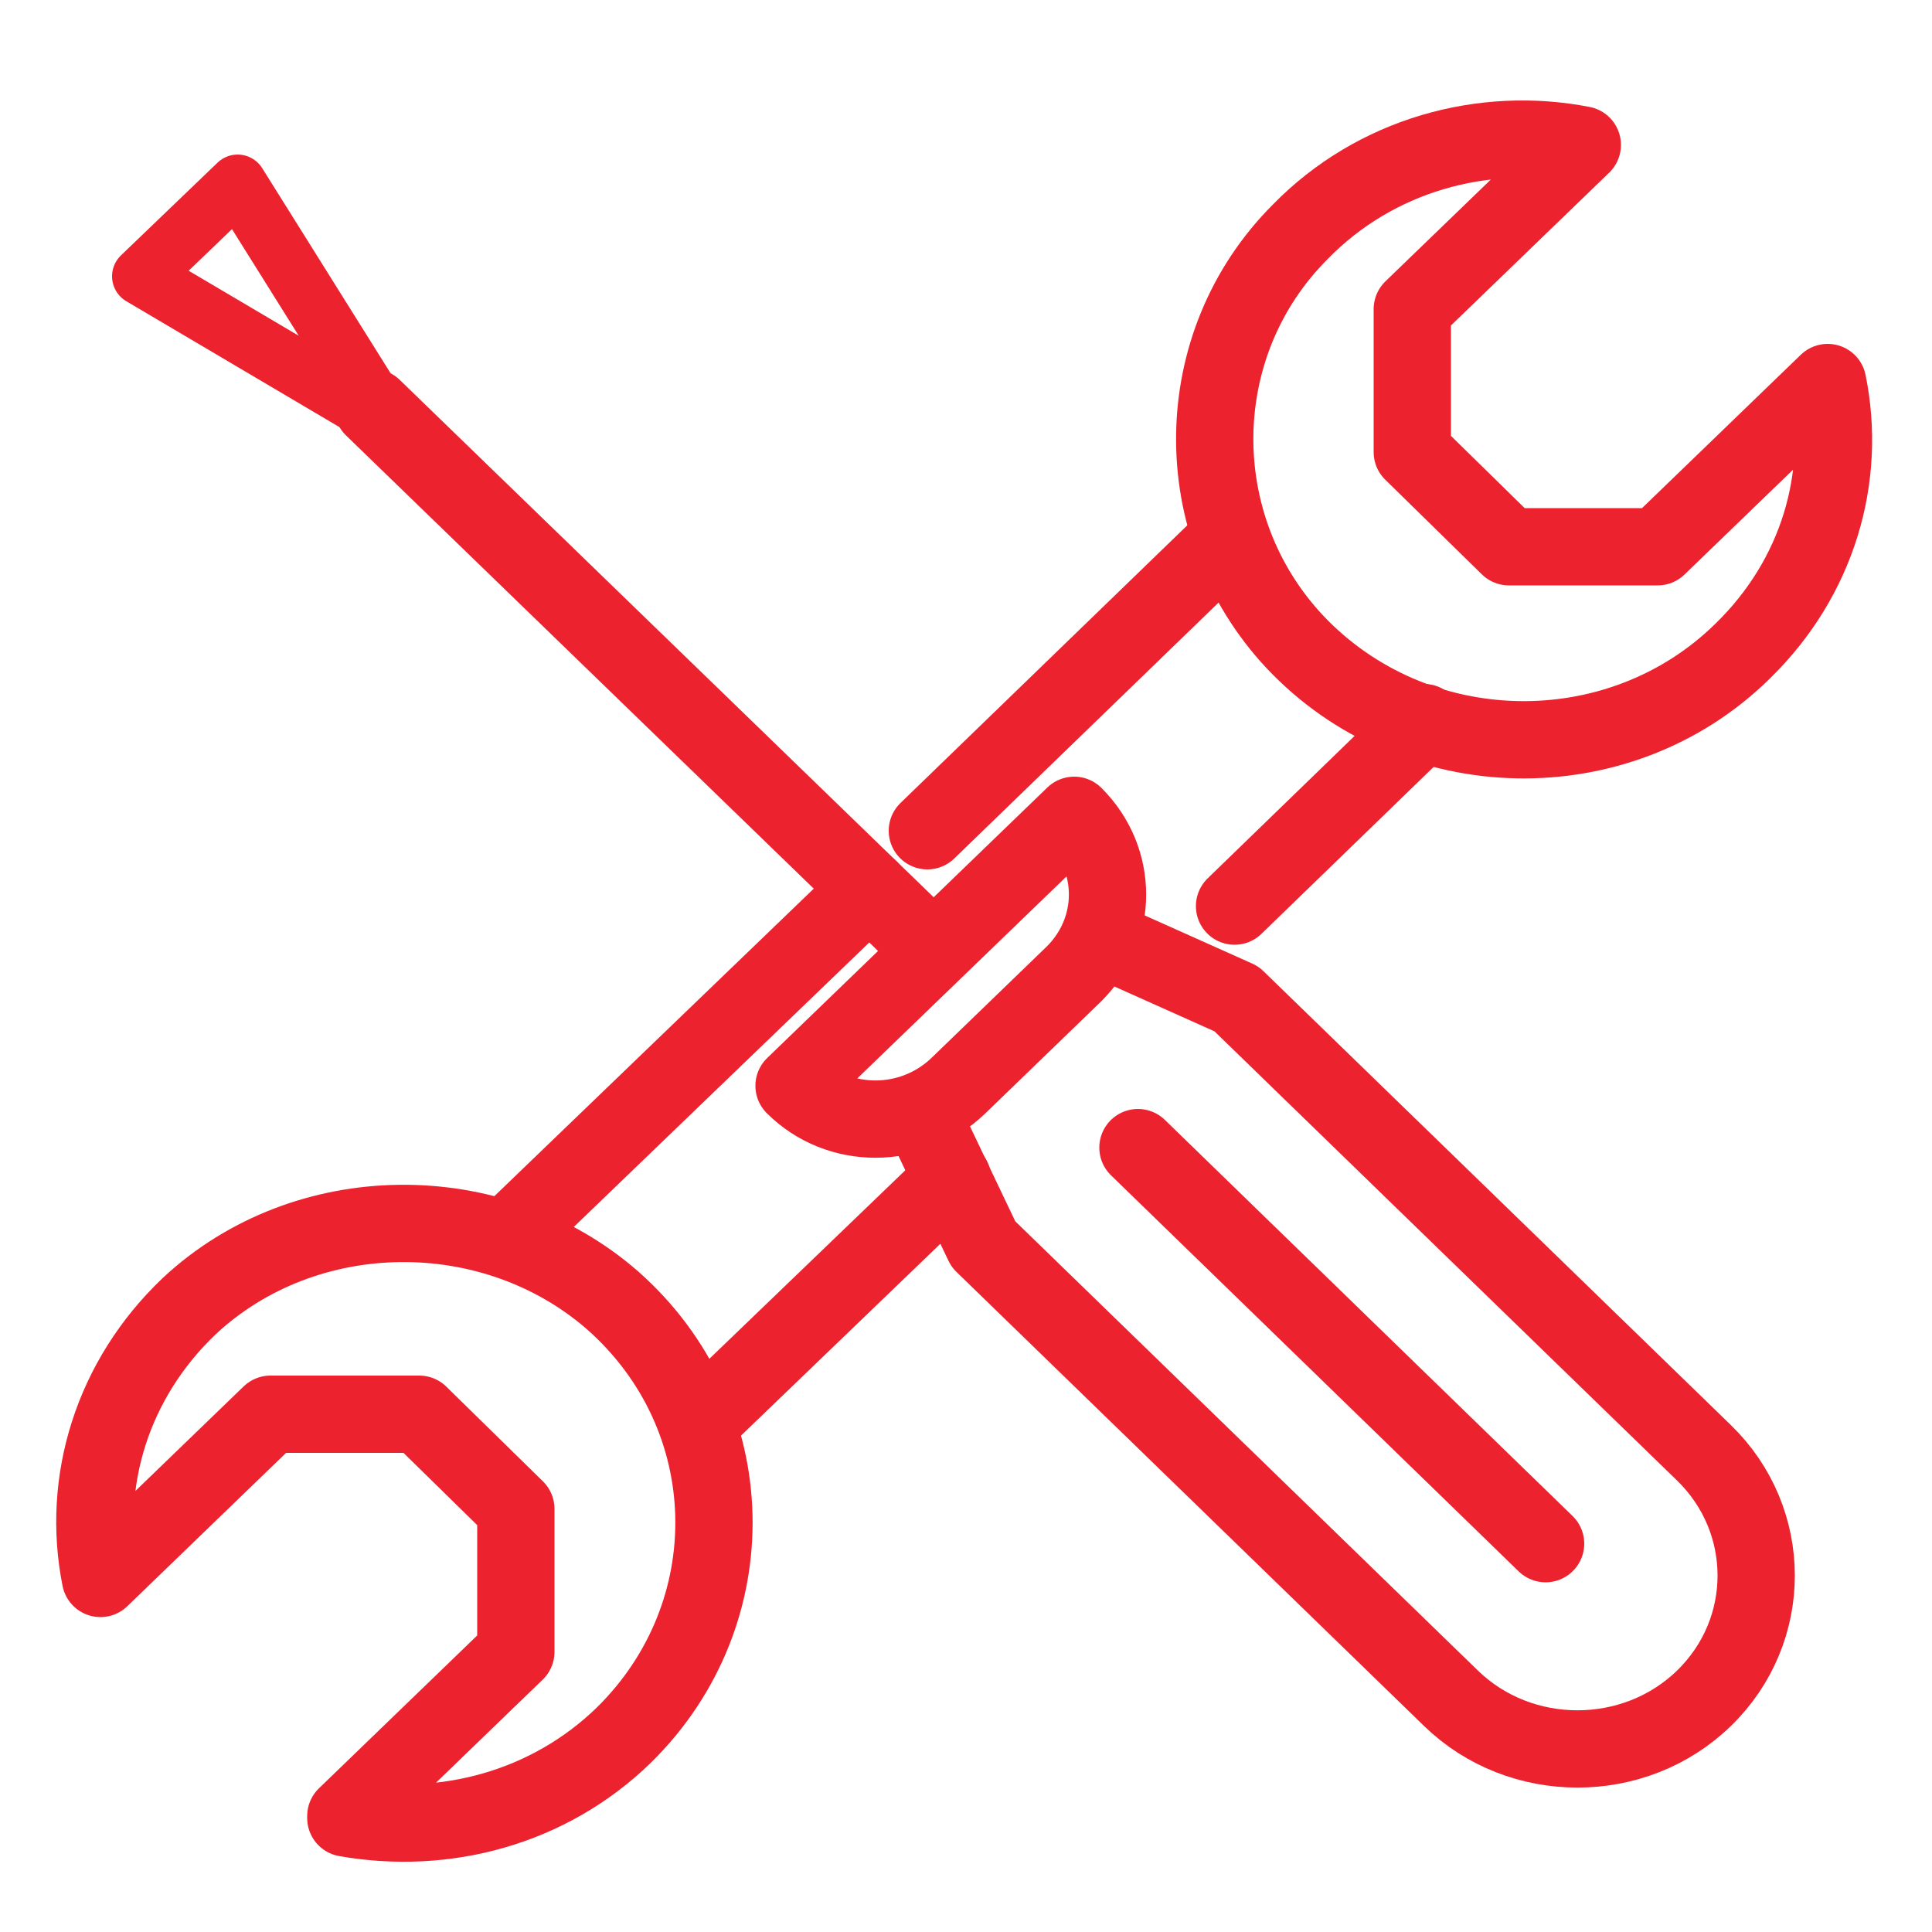
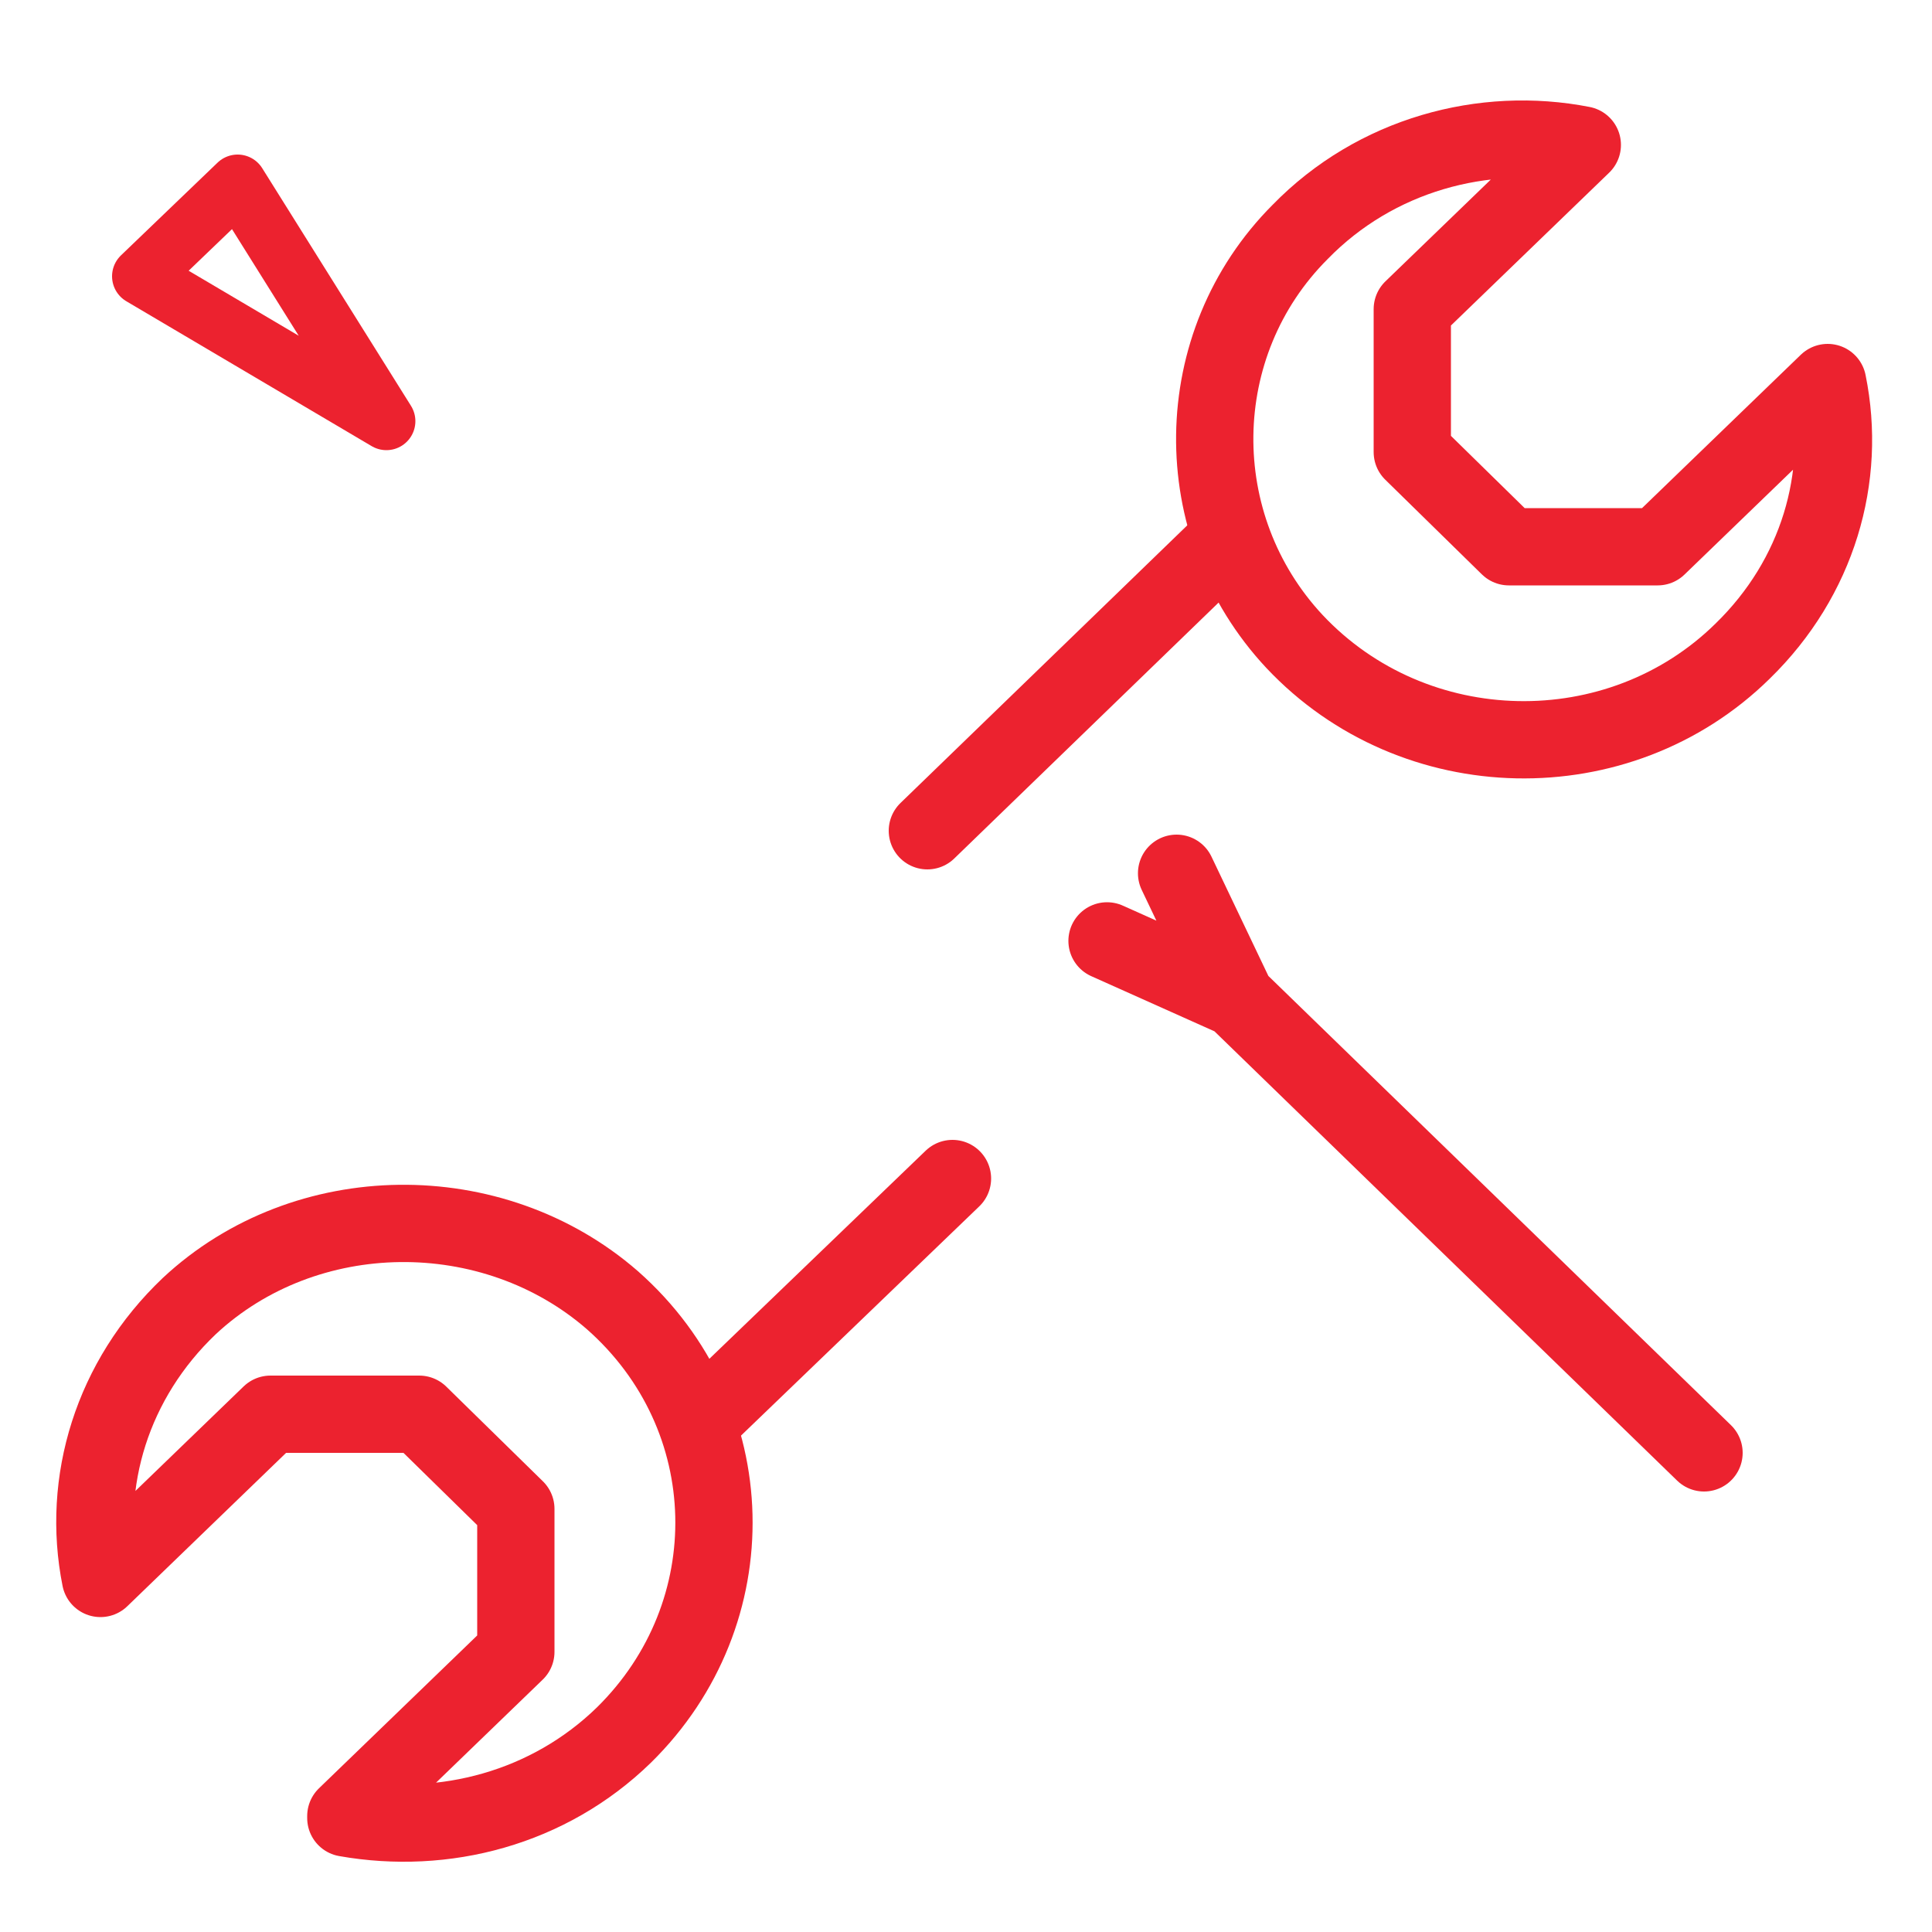
<svg xmlns="http://www.w3.org/2000/svg" id="Layer_1" version="1.1" viewBox="0 0 100 100">
  <defs>
    <style>
      .st0 {
        stroke-width: 3px;
      }

      .st0, .st1 {
        fill: none;
        stroke: #ec222f;
        stroke-linecap: round;
        stroke-linejoin: round;
      }

      .st1 {
        stroke-width: 4px;
      }
    </style>
  </defs>
  <g>
    <path class="st1" d="M94.6,19.8l-8.8,8.5h-7.7l-5-4.9v-7.4l8.8-8.5c-5.1-1-10.7.5-14.6,4.5-5.8,5.8-5.9,15.2-.3,21.2,6.2,6.6,16.8,6.8,23.2.5,3.9-3.8,5.4-9,4.4-13.9Z" />
    <path class="st1" d="M17.9,94l8.8-8.5v-7.4l-5-4.9h-7.7l-8.8,8.5c-1-5,.6-10.3,4.6-14.1,6-5.6,15.7-5.7,21.9-.3,6.8,6,7,16.2.6,22.5-3.9,3.8-9.3,5.2-14.4,4.3Z" />
    <line class="st1" x1="48" y1="43" x2="63.7" y2="27.8" />
-     <line class="st1" x1="26.2" y1="64.1" x2="45" y2="46" />
-     <polyline class="st1" points="73.7 37.4 73.7 37.4 63.9 46.9" />
    <line class="st1" x1="49.3" y1="61" x2="36.1" y2="73.7" />
  </g>
  <g>
-     <path class="st1" d="M57.3,48.7l6.7,3,24.2,23.5c3.6,3.5,3.6,9.2,0,12.7-3.6,3.5-9.5,3.5-13.1,0l-24.2-23.5-3.1-6.5" />
-     <path class="st1" d="M55.6,42.2l-14.5,14h0c2.3,2.3,6.1,2.3,8.5,0l6-5.8c2.3-2.3,2.3-5.9,0-8.2h0Z" />
-     <line class="st1" x1="80" y1="79.9" x2="58.9" y2="59.4" />
-     <line class="st1" x1="48.3" y1="49.2" x2="19.3" y2="21.1" />
+     <path class="st1" d="M57.3,48.7l6.7,3,24.2,23.5l-24.2-23.5-3.1-6.5" />
    <polygon class="st0" points="7.3 14.3 20 21.8 12.3 9.5 7.3 14.3" />
  </g>
</svg>